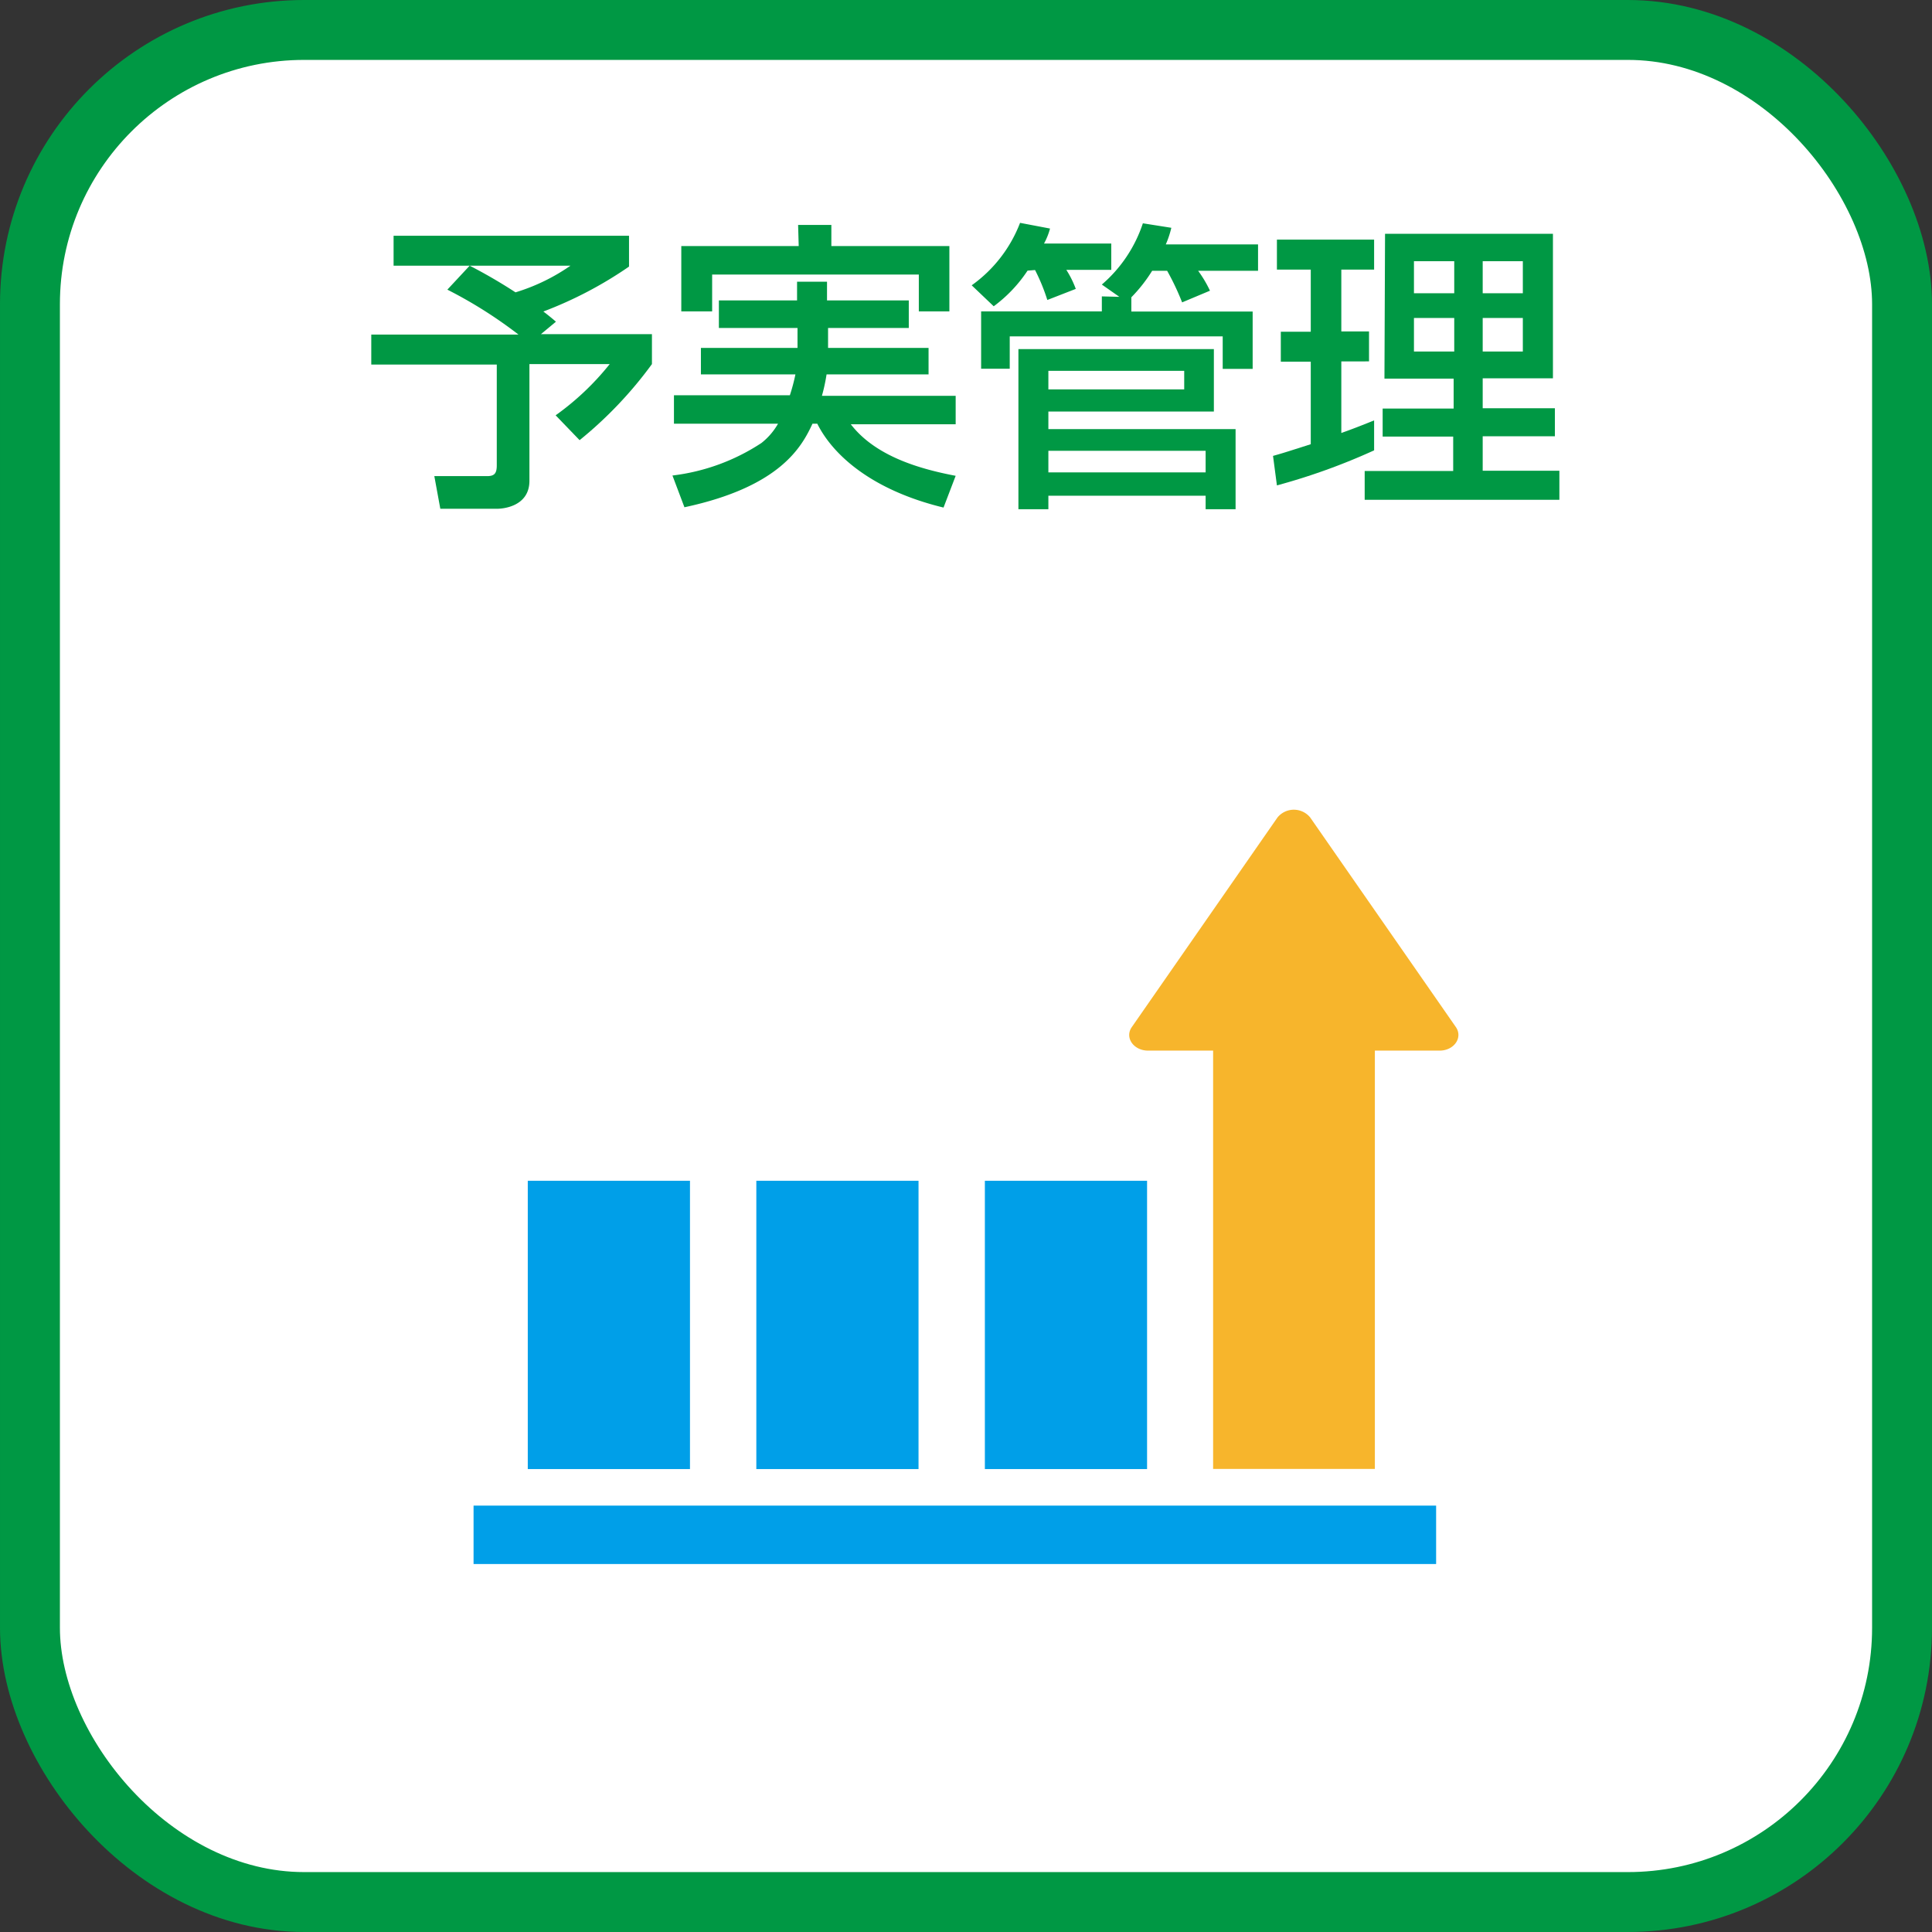
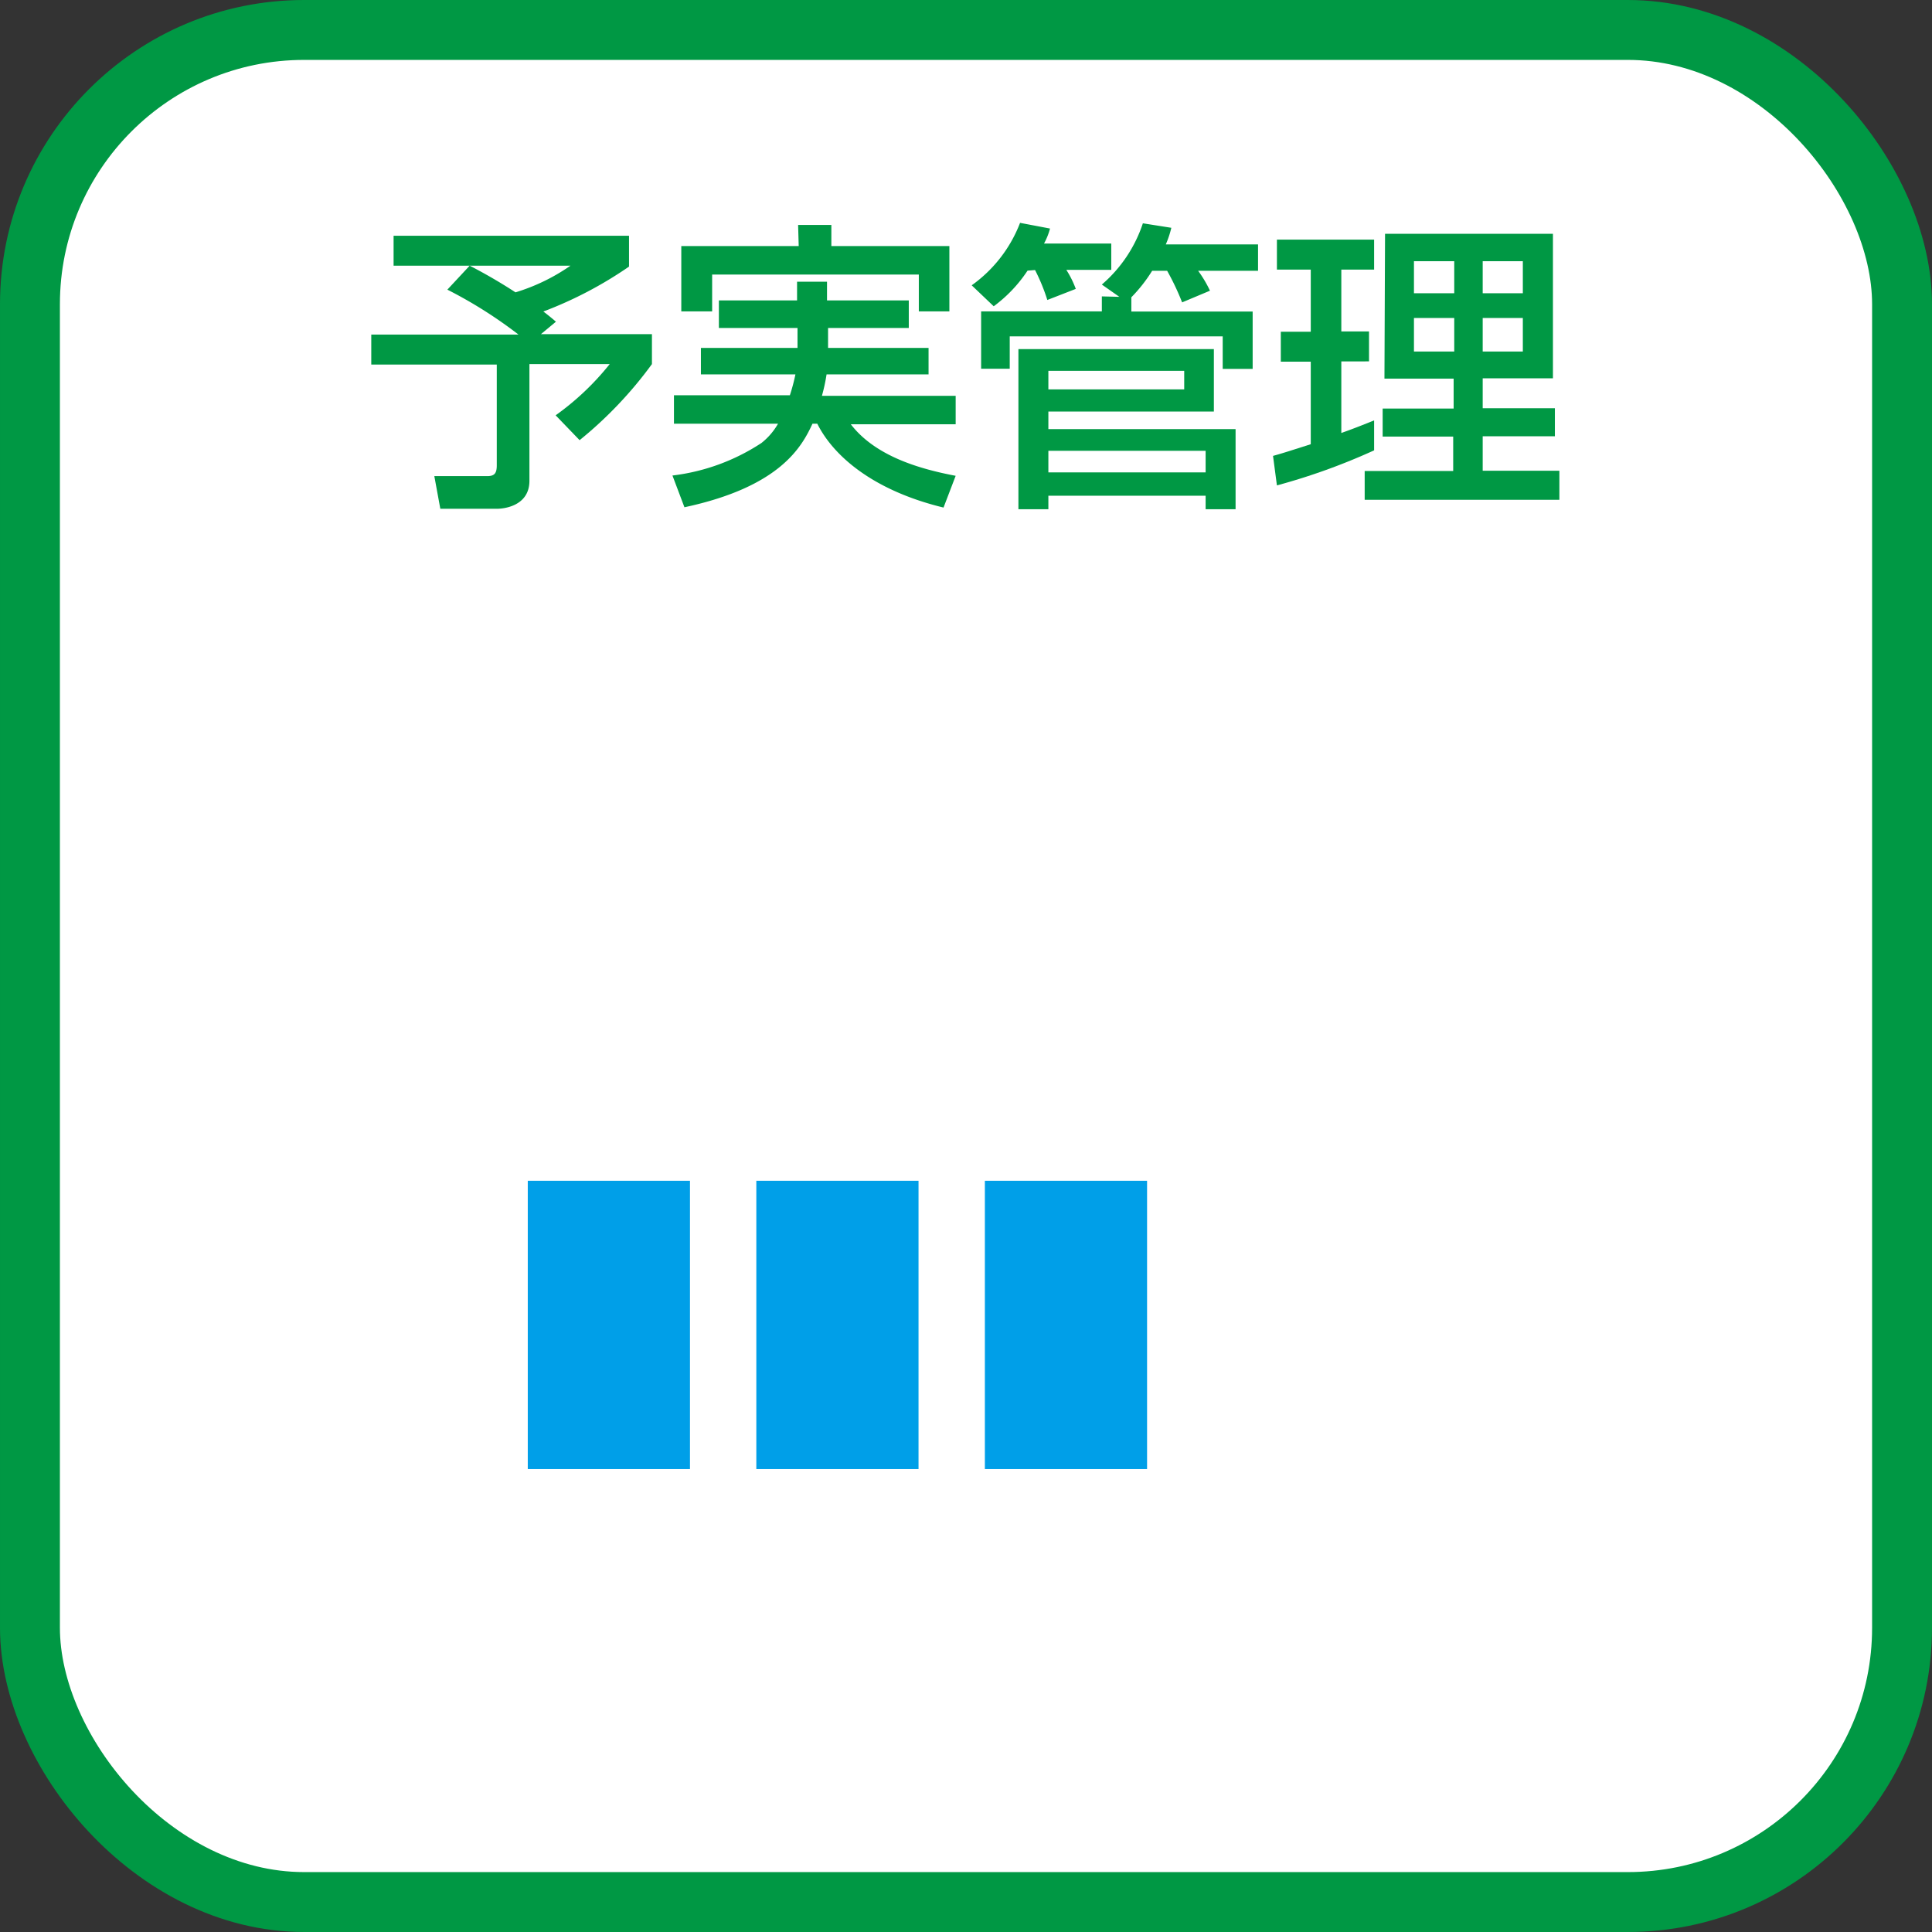
<svg xmlns="http://www.w3.org/2000/svg" viewBox="0 0 129 129">
  <rect x="0" y="0" width="129" height="129" fill="#333333" stroke="none" />
  <defs>
    <style>.cls-1{fill:#fff;stroke:#009844;stroke-miterlimit:10;stroke-width:4px;}.cls-2{fill:#009fe8;}.cls-3{fill:#f7b52c;}.cls-4{fill:#009844;}</style>
  </defs>
  <title>jutaku_block3</title>
  <g id="レイヤー_2" data-name="レイヤー 2">
    <g id="レイヤー_1-2" data-name="レイヤー 1">
      <rect class="cls-1" x="2" y="2" width="125" height="125" rx="18.31" />
-       <rect class="cls-2" x="31.62" y="100.53" width="64.27" height="3.9" />
-       <path class="cls-3" d="M97.21,68.58l-9.73-14a1.41,1.41,0,0,0-2.18,0l-9.73,14c-.49.7.12,1.57,1.09,1.57H81V98.08H91.8V70.15h4.32C97.09,70.15,97.69,69.28,97.21,68.58Z" />
      <rect class="cls-2" x="65.76" y="78.84" width="10.83" height="19.25" />
      <rect class="cls-2" x="50.5" y="78.84" width="10.83" height="19.25" />
      <rect class="cls-2" x="35.24" y="78.84" width="10.83" height="19.25" />
      <path class="cls-4" d="M31.36,17.74H26.28v-2H42v2.06a26.6,26.6,0,0,1-5.72,3c.24.18.54.42.84.68l-1,.83h7.41v2a27,27,0,0,1-4.83,5.08l-1.6-1.66a17.9,17.9,0,0,0,3.61-3.42H35.35V32.1c0,1.75-1.83,1.87-2.14,1.87H29.4L29,31.79h3.53c.48,0,.64-.18.64-.72V24.34H24.79v-2h9.83a29.93,29.93,0,0,0-4.75-3Zm0,0a34.39,34.39,0,0,1,3.06,1.78,13.05,13.05,0,0,0,3.67-1.78Z" />
      <path class="cls-4" d="M55.29,21.9v1.33H62V25H55.19a12.17,12.17,0,0,1-.31,1.43h8.93v1.9h-7c1.67,2.17,4.69,3,7,3.44L63,33.89c-4.82-1.17-7.4-3.53-8.43-5.6h-.32c-.71,1.53-2.14,4.21-8.55,5.58l-.8-2.12a13.76,13.76,0,0,0,5.94-2.17,4.42,4.42,0,0,0,1.11-1.29H45v-1.9h7.74A12.33,12.33,0,0,0,53.11,25H46.8V23.23h6.45V21.9H48V20.06h5.22V18.81h2v1.25h5.46V21.9Zm-2-6.88h2.22v1.41h7.88v4.36H61.35V18.33H47.55v2.46H45.49V16.43h7.84Z" />
      <path class="cls-4" d="M68.61,18.07a9.37,9.37,0,0,1-2.26,2.38l-1.47-1.4a9.14,9.14,0,0,0,3.23-4.17l2,.38a4.39,4.39,0,0,1-.4,1H74.2v1.76h-3a6.53,6.53,0,0,1,.63,1.27l-1.9.74a12.71,12.71,0,0,0-.82-2Zm6.13,1.75L73.57,19a9.19,9.19,0,0,0,2.74-4.09l1.9.3a6.38,6.38,0,0,1-.37,1.11H84v1.76H80a8.05,8.05,0,0,1,.79,1.33l-1.86.78a16.85,16.85,0,0,0-1-2.11h-1a10.14,10.14,0,0,1-1.39,1.77v.95h8.1v3.83h-2V22.46H67.42v2.16H65.51V20.79h8.06v-1ZM68,23.31H81.05v4.17H70v1.17H82.5V34h-2V33.1H70V34H68ZM70,26h9.07V24.76H70Zm0,5.54h10.5V30.1H70Z" />
      <path class="cls-4" d="M85,30.44c.57-.16.71-.2,2.52-.78V24.15h-2v-2h2V18H85.26V16h6.49v2H89.56v4.13h1.85v2H89.56v4.78c.68-.24,1.25-.46,2.19-.84v2a42.13,42.13,0,0,1-6.49,2.34Zm7.48-14.83h11.21v9.65H99v2h4.82v1.87H99v2.3h5.12v1.94h-13V31.45h5.91v-2.3H92.32V27.28h4.74v-2H92.44Zm1.93,1.83v2.14h2.69V17.44Zm0,3.79v2.24h2.69V21.23ZM99,17.44v2.14h2.68V17.44Zm0,3.79v2.24h2.68V21.23Z" />
    </g>
  </g>
</svg>